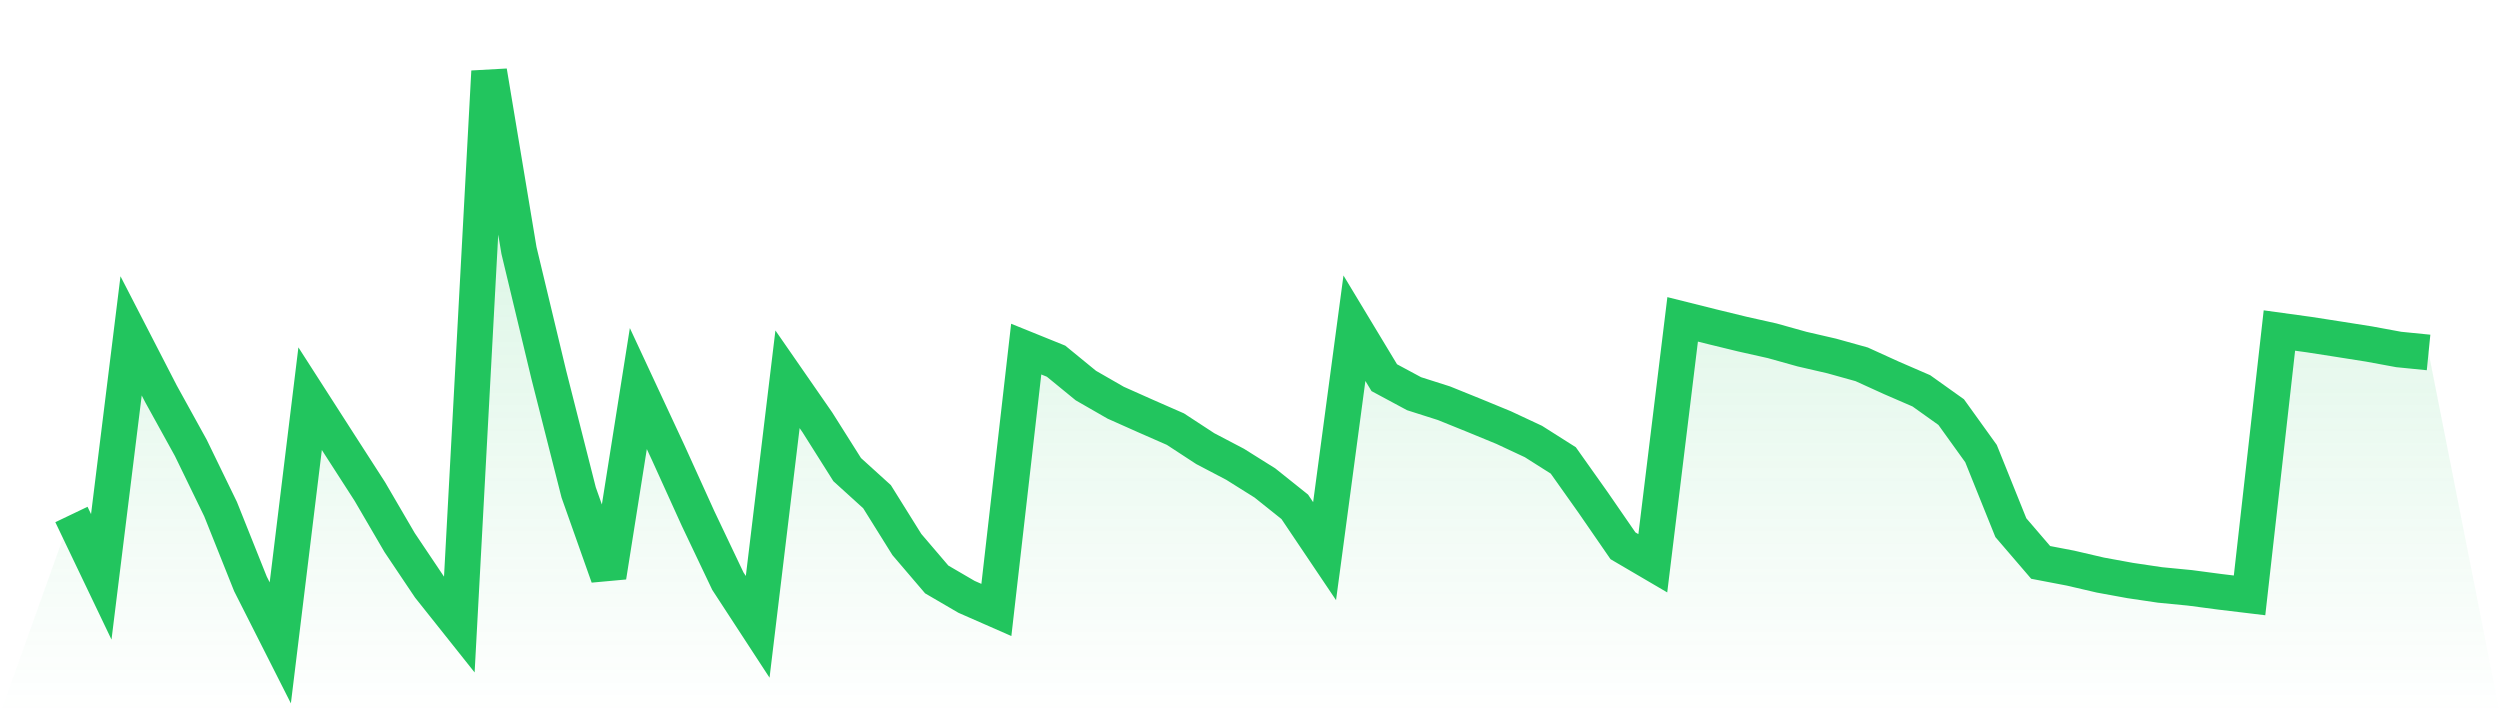
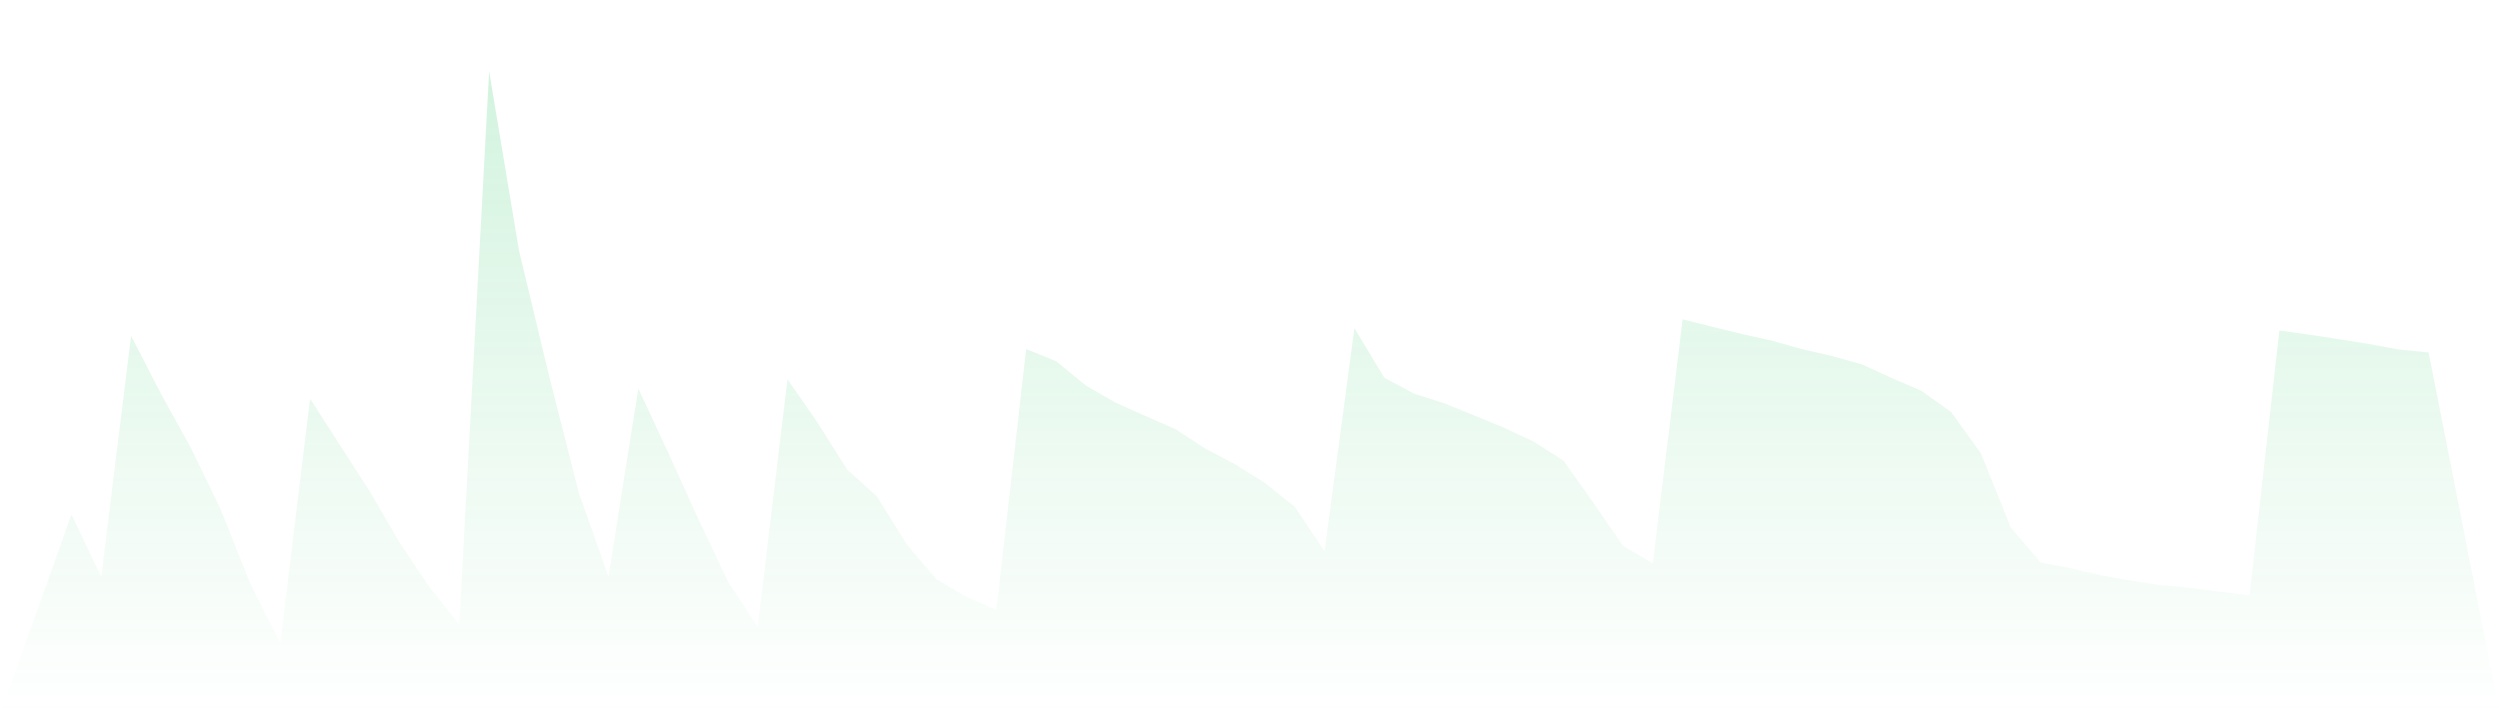
<svg xmlns="http://www.w3.org/2000/svg" viewBox="0 0 140 40">
  <defs>
    <linearGradient id="gradient" x1="0" x2="0" y1="0" y2="1">
      <stop offset="0%" stop-color="#22c55e" stop-opacity="0.2" />
      <stop offset="100%" stop-color="#22c55e" stop-opacity="0" />
    </linearGradient>
  </defs>
-   <path d="M4,28.811 L4,28.811 L5.671,32.303 L7.342,18.808 L9.013,22.051 L10.684,25.078 L12.354,28.515 L14.025,32.697 L15.696,36 L17.367,22.326 L19.038,24.928 L20.709,27.522 L22.38,30.385 L24.051,32.874 L25.722,34.974 L27.392,4 L29.063,14.027 L30.734,20.992 L32.405,27.576 L34.076,32.294 L35.747,21.76 L37.418,25.347 L39.089,29.03 L40.759,32.542 L42.43,35.103 L44.101,21.24 L45.772,23.651 L47.443,26.299 L49.114,27.815 L50.785,30.493 L52.456,32.449 L54.127,33.424 L55.797,34.157 L57.468,19.55 L59.139,20.226 L60.81,21.593 L62.481,22.553 L64.152,23.298 L65.823,24.031 L67.494,25.123 L69.165,25.999 L70.835,27.046 L72.506,28.381 L74.177,30.864 L75.848,18.38 L77.519,21.15 L79.19,22.048 L80.861,22.58 L82.532,23.256 L84.203,23.944 L85.873,24.725 L87.544,25.784 L89.215,28.141 L90.886,30.564 L92.557,31.543 L94.228,17.884 L95.899,18.302 L97.57,18.709 L99.24,19.083 L100.911,19.55 L102.582,19.936 L104.253,20.402 L105.924,21.162 L107.595,21.886 L109.266,23.077 L110.937,25.401 L112.608,29.55 L114.278,31.495 L115.949,31.815 L117.62,32.204 L119.291,32.509 L120.962,32.757 L122.633,32.919 L124.304,33.14 L125.975,33.341 L127.646,18.509 L129.316,18.739 L130.987,18.999 L132.658,19.263 L134.329,19.571 L136,19.738 L140,40 L0,40 z" fill="url(#gradient)" />
-   <path d="M4,28.811 L4,28.811 L5.671,32.303 L7.342,18.808 L9.013,22.051 L10.684,25.078 L12.354,28.515 L14.025,32.697 L15.696,36 L17.367,22.326 L19.038,24.928 L20.709,27.522 L22.38,30.385 L24.051,32.874 L25.722,34.974 L27.392,4 L29.063,14.027 L30.734,20.992 L32.405,27.576 L34.076,32.294 L35.747,21.76 L37.418,25.347 L39.089,29.03 L40.759,32.542 L42.43,35.103 L44.101,21.24 L45.772,23.651 L47.443,26.299 L49.114,27.815 L50.785,30.493 L52.456,32.449 L54.127,33.424 L55.797,34.157 L57.468,19.55 L59.139,20.226 L60.81,21.593 L62.481,22.553 L64.152,23.298 L65.823,24.031 L67.494,25.123 L69.165,25.999 L70.835,27.046 L72.506,28.381 L74.177,30.864 L75.848,18.38 L77.519,21.15 L79.19,22.048 L80.861,22.58 L82.532,23.256 L84.203,23.944 L85.873,24.725 L87.544,25.784 L89.215,28.141 L90.886,30.564 L92.557,31.543 L94.228,17.884 L95.899,18.302 L97.57,18.709 L99.24,19.083 L100.911,19.55 L102.582,19.936 L104.253,20.402 L105.924,21.162 L107.595,21.886 L109.266,23.077 L110.937,25.401 L112.608,29.55 L114.278,31.495 L115.949,31.815 L117.62,32.204 L119.291,32.509 L120.962,32.757 L122.633,32.919 L124.304,33.14 L125.975,33.341 L127.646,18.509 L129.316,18.739 L130.987,18.999 L132.658,19.263 L134.329,19.571 L136,19.738" fill="none" stroke="#22c55e" stroke-width="2" />
+   <path d="M4,28.811 L4,28.811 L5.671,32.303 L7.342,18.808 L9.013,22.051 L10.684,25.078 L12.354,28.515 L14.025,32.697 L15.696,36 L17.367,22.326 L19.038,24.928 L20.709,27.522 L22.38,30.385 L24.051,32.874 L25.722,34.974 L27.392,4 L29.063,14.027 L30.734,20.992 L32.405,27.576 L34.076,32.294 L35.747,21.76 L37.418,25.347 L39.089,29.03 L40.759,32.542 L42.43,35.103 L44.101,21.24 L45.772,23.651 L47.443,26.299 L49.114,27.815 L50.785,30.493 L52.456,32.449 L54.127,33.424 L55.797,34.157 L57.468,19.55 L59.139,20.226 L60.81,21.593 L62.481,22.553 L64.152,23.298 L65.823,24.031 L67.494,25.123 L69.165,25.999 L70.835,27.046 L72.506,28.381 L74.177,30.864 L75.848,18.38 L77.519,21.15 L79.19,22.048 L80.861,22.58 L82.532,23.256 L84.203,23.944 L85.873,24.725 L87.544,25.784 L89.215,28.141 L90.886,30.564 L92.557,31.543 L94.228,17.884 L95.899,18.302 L97.57,18.709 L99.24,19.083 L100.911,19.55 L102.582,19.936 L104.253,20.402 L105.924,21.162 L107.595,21.886 L109.266,23.077 L110.937,25.401 L112.608,29.55 L114.278,31.495 L115.949,31.815 L117.62,32.204 L119.291,32.509 L120.962,32.757 L122.633,32.919 L125.975,33.341 L127.646,18.509 L129.316,18.739 L130.987,18.999 L132.658,19.263 L134.329,19.571 L136,19.738 L140,40 L0,40 z" fill="url(#gradient)" />
</svg>